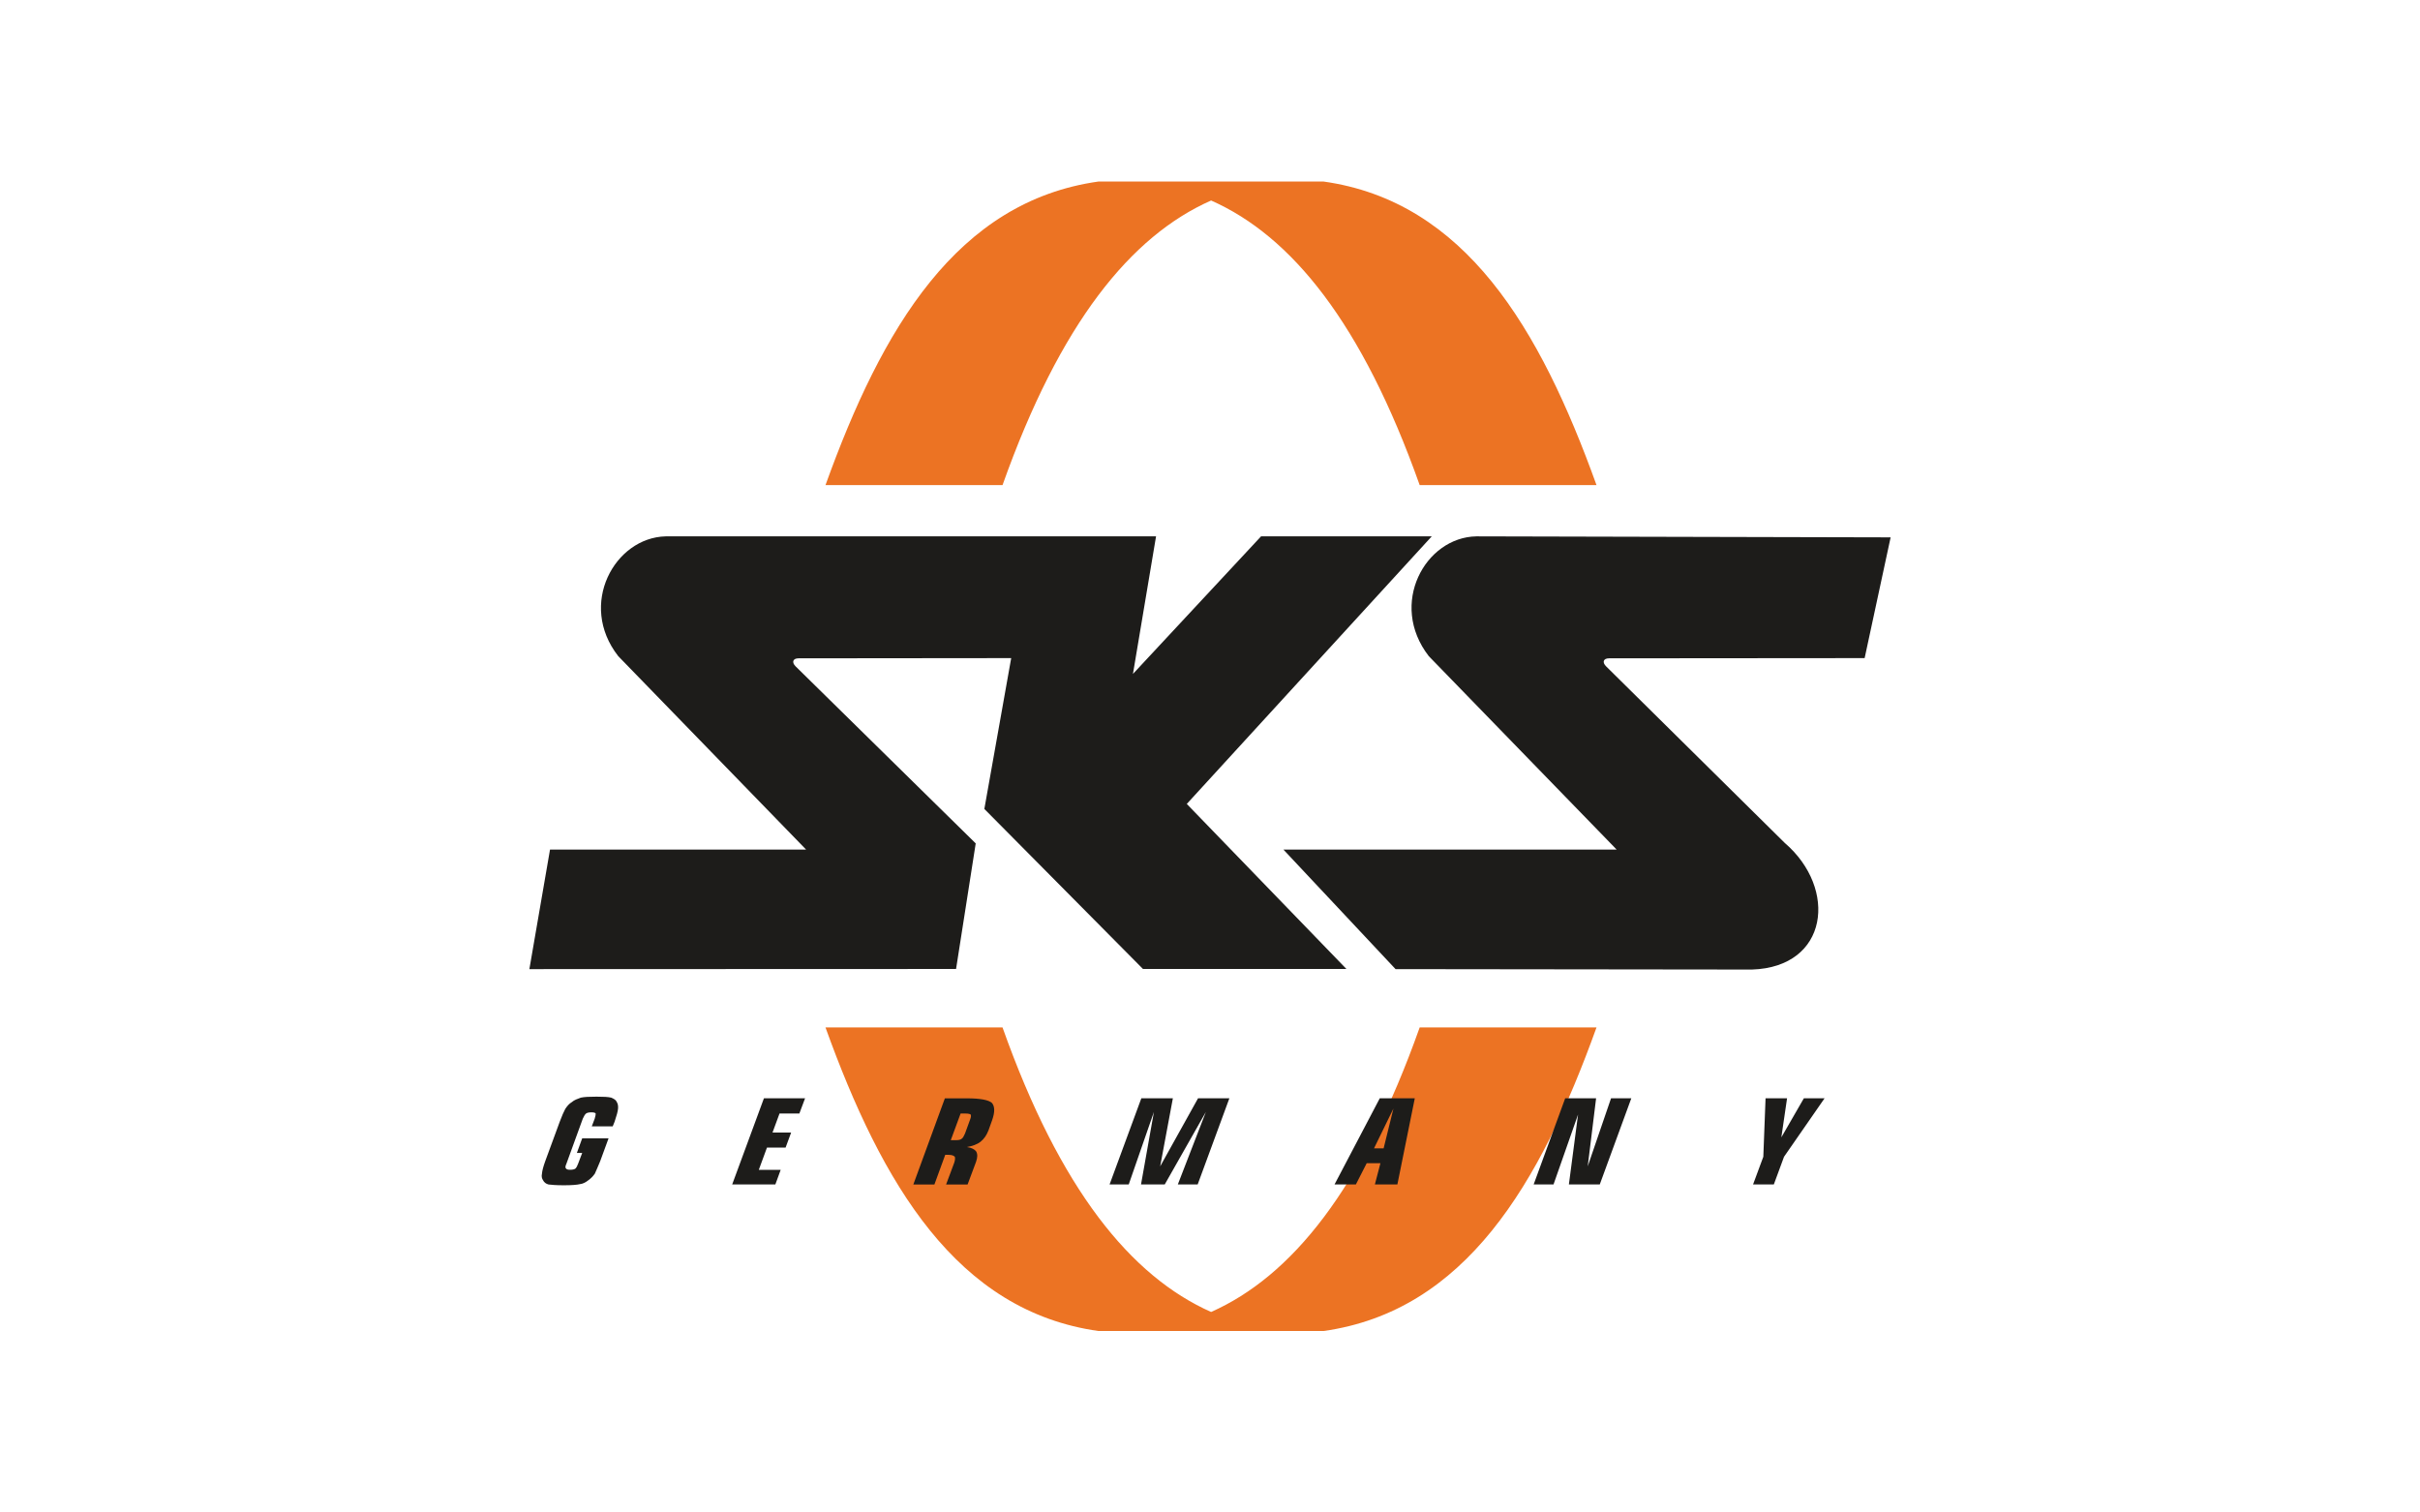
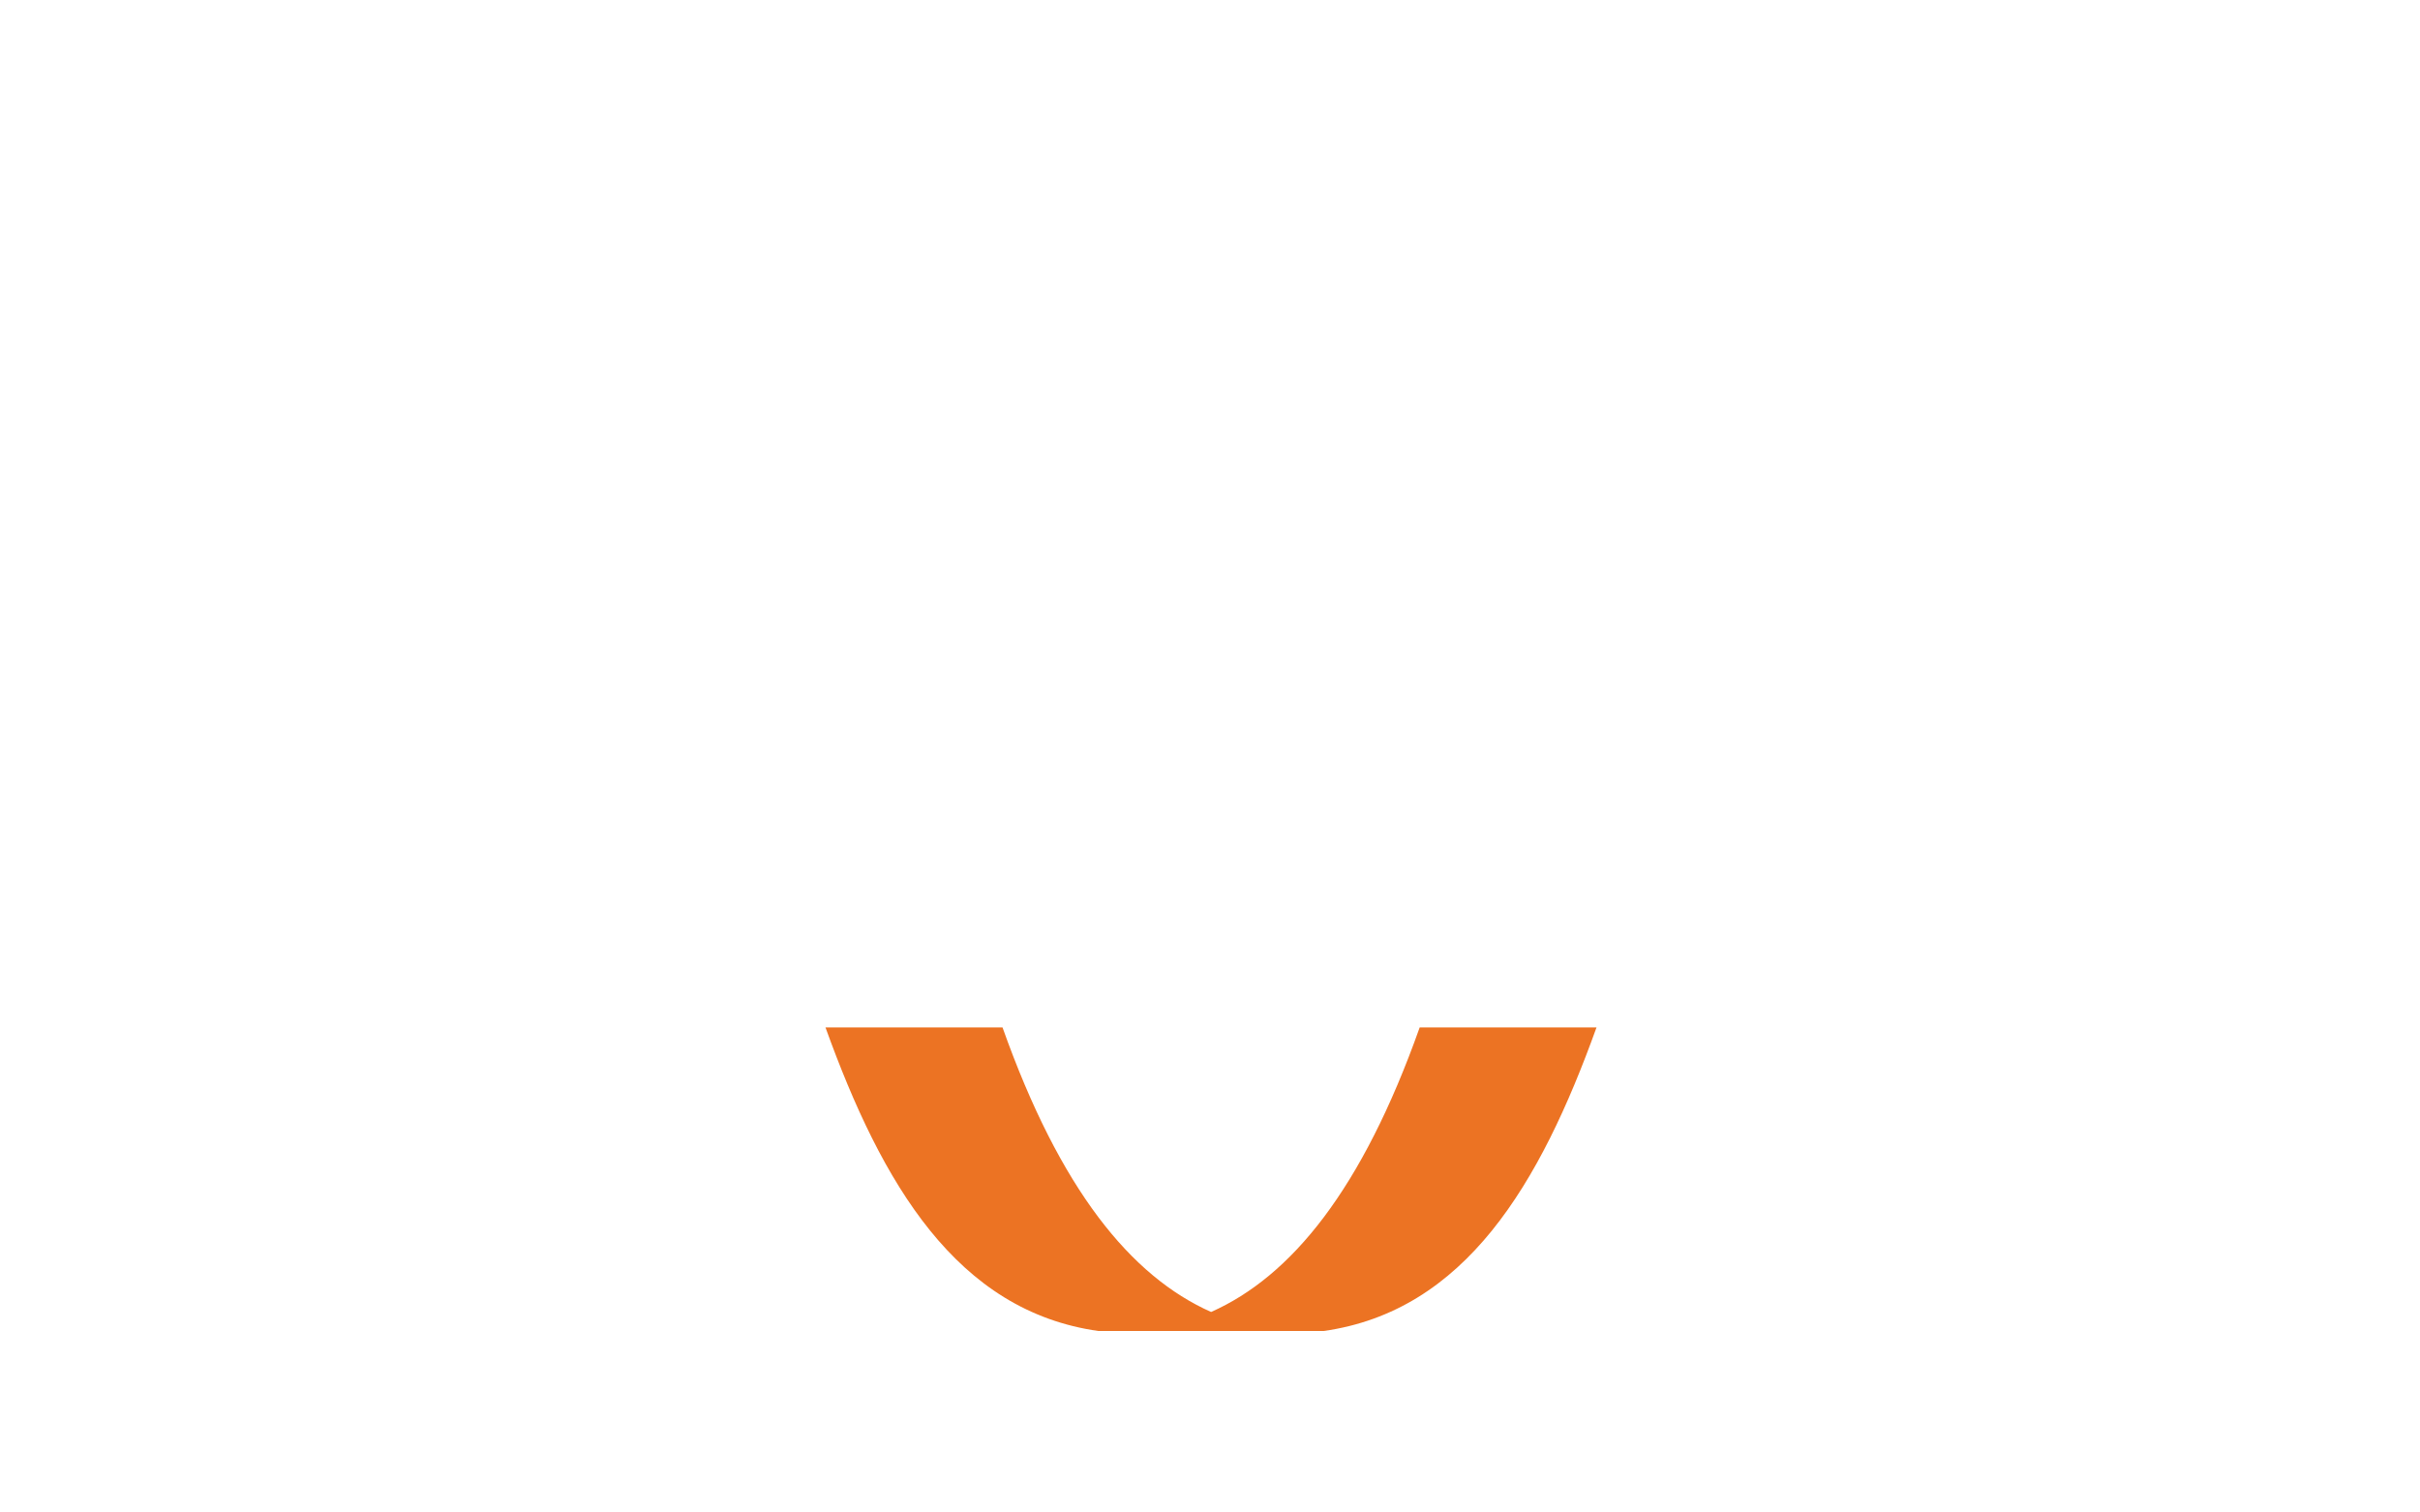
<svg xmlns="http://www.w3.org/2000/svg" width="160" height="100" viewBox="0 0 160 100" fill="none">
  <mask id="mask0_10216_214684" style="mask-type:alpha" maskUnits="userSpaceOnUse" x="0" y="0" width="160" height="100">
    <rect width="160" height="100" fill="#C4C4C4" />
  </mask>
  <g mask="url(#mask0_10216_214684)">
</g>
  <g clip-path="url(#clip0_10216_214684)">
    <path fill-rule="evenodd" clip-rule="evenodd" d="M80.073 86.743C85.379 84.386 90.06 78.642 93.863 67.931H105.554C101.822 78.297 96.869 86.692 87.489 88.004H72.644C63.267 86.692 58.314 78.297 54.578 67.931H66.283C70.086 78.642 74.767 84.386 80.073 86.743Z" fill="#EC7323" />
-     <path fill-rule="evenodd" clip-rule="evenodd" d="M80.073 13.257C85.379 15.6 90.06 21.361 93.863 32.073H105.554C101.818 21.693 96.865 13.312 87.489 12H72.644C63.267 13.312 58.314 21.693 54.578 32.073H66.283C70.086 21.361 74.767 15.6 80.073 13.257Z" fill="#EC7323" />
-     <path fill-rule="evenodd" clip-rule="evenodd" d="M125 35.528L123.282 43.512L106.381 43.526C106.014 43.526 105.908 43.778 106.19 44.058L118.004 55.735C121.511 58.752 120.901 63.944 115.828 64.103L92.269 64.075L84.854 56.17H106.885L94.464 43.381C91.786 39.926 94.234 35.514 97.618 35.462L125 35.528ZM35 64.075L36.365 56.17H53.295L40.874 43.381C38.193 39.953 40.644 35.542 44.013 35.462H76.433L74.906 44.558L83.376 35.462H94.661L78.465 53.153L89.02 64.065H75.569L65.081 53.485L66.856 43.512L52.794 43.526C52.431 43.526 52.321 43.778 52.603 44.058L64.51 55.763L63.211 64.065L35 64.075ZM40.235 75.263L39.681 76.775C39.533 77.144 39.41 77.41 39.329 77.596C39.209 77.769 39.071 77.914 38.88 78.048C38.732 78.166 38.528 78.273 38.365 78.286C38.161 78.338 37.797 78.366 37.282 78.366C36.782 78.366 36.443 78.338 36.267 78.314C36.104 78.273 35.967 78.169 35.914 78.048C35.818 77.917 35.794 77.769 35.833 77.596C35.847 77.41 35.914 77.147 36.048 76.775L37.007 74.165C37.156 73.768 37.279 73.488 37.374 73.316C37.508 73.115 37.632 72.971 37.808 72.867C37.97 72.722 38.186 72.653 38.401 72.573C38.63 72.522 38.955 72.508 39.441 72.508C39.904 72.508 40.214 72.522 40.415 72.573C40.592 72.653 40.725 72.719 40.782 72.867C40.849 72.971 40.877 73.119 40.863 73.291C40.849 73.478 40.768 73.768 40.634 74.165L40.51 74.469H39.127L39.318 73.965C39.371 73.792 39.385 73.689 39.385 73.623C39.357 73.571 39.261 73.543 39.099 73.543C38.937 73.543 38.813 73.571 38.746 73.623C38.665 73.689 38.612 73.796 38.531 73.965L37.448 76.944C37.381 77.089 37.367 77.196 37.406 77.234C37.448 77.313 37.529 77.341 37.692 77.341C37.854 77.341 37.977 77.316 38.044 77.261C38.111 77.196 38.168 77.089 38.221 76.944L38.492 76.229H38.14L38.492 75.263H40.235ZM48.409 78.311L50.508 72.615H53.228L52.85 73.623H51.538L51.076 74.879H52.307L51.94 75.874H50.709L50.169 77.344H51.616L51.263 78.311H48.409ZM63.85 73.623H63.511L62.862 75.383H63.215C63.377 75.383 63.511 75.359 63.596 75.28C63.663 75.228 63.719 75.135 63.801 74.948L64.139 74.02C64.206 73.861 64.206 73.74 64.178 73.689C64.132 73.65 64.012 73.623 63.85 73.623ZM63.092 76.868C63.158 76.668 63.148 76.55 63.13 76.484C63.063 76.405 62.929 76.353 62.711 76.353H62.495L61.779 78.314H60.386L62.471 72.618H63.931C64.809 72.618 65.367 72.725 65.582 72.922C65.773 73.147 65.787 73.519 65.596 74.061L65.353 74.738C65.229 75.055 65.056 75.307 64.838 75.48C64.608 75.666 64.294 75.77 63.931 75.839C64.227 75.88 64.432 75.984 64.541 76.129C64.637 76.302 64.637 76.526 64.527 76.83L63.973 78.314H62.552L63.092 76.868ZM73.361 78.311L75.46 72.615H77.545L76.705 77.116L79.21 72.615H81.281L79.185 78.311H77.873L79.728 73.516L77.008 78.311H75.439L76.292 73.516L74.627 78.311H73.361ZM90.844 75.925H91.479L92.128 73.291L90.844 75.925ZM88.234 78.311L91.225 72.615H93.54L92.389 78.311H90.901L91.268 76.906H90.361L89.645 78.311H88.234ZM101.399 78.311L103.484 72.615H105.527L104.973 77.116L106.515 72.615H107.855L105.77 78.311H103.728L104.334 73.689L102.712 78.311H101.399ZM115.905 78.311L116.583 76.481L116.731 72.615H118.153L117.775 75.197L119.264 72.615H120.633L117.952 76.481L117.278 78.311H115.905Z" fill="#1D1C1A" />
  </g>
  <defs>
    <clipPath id="clip0_10216_214684">
      <rect width="90" height="76" fill="white" transform="translate(35 12)" />
    </clipPath>
  </defs>
</svg>